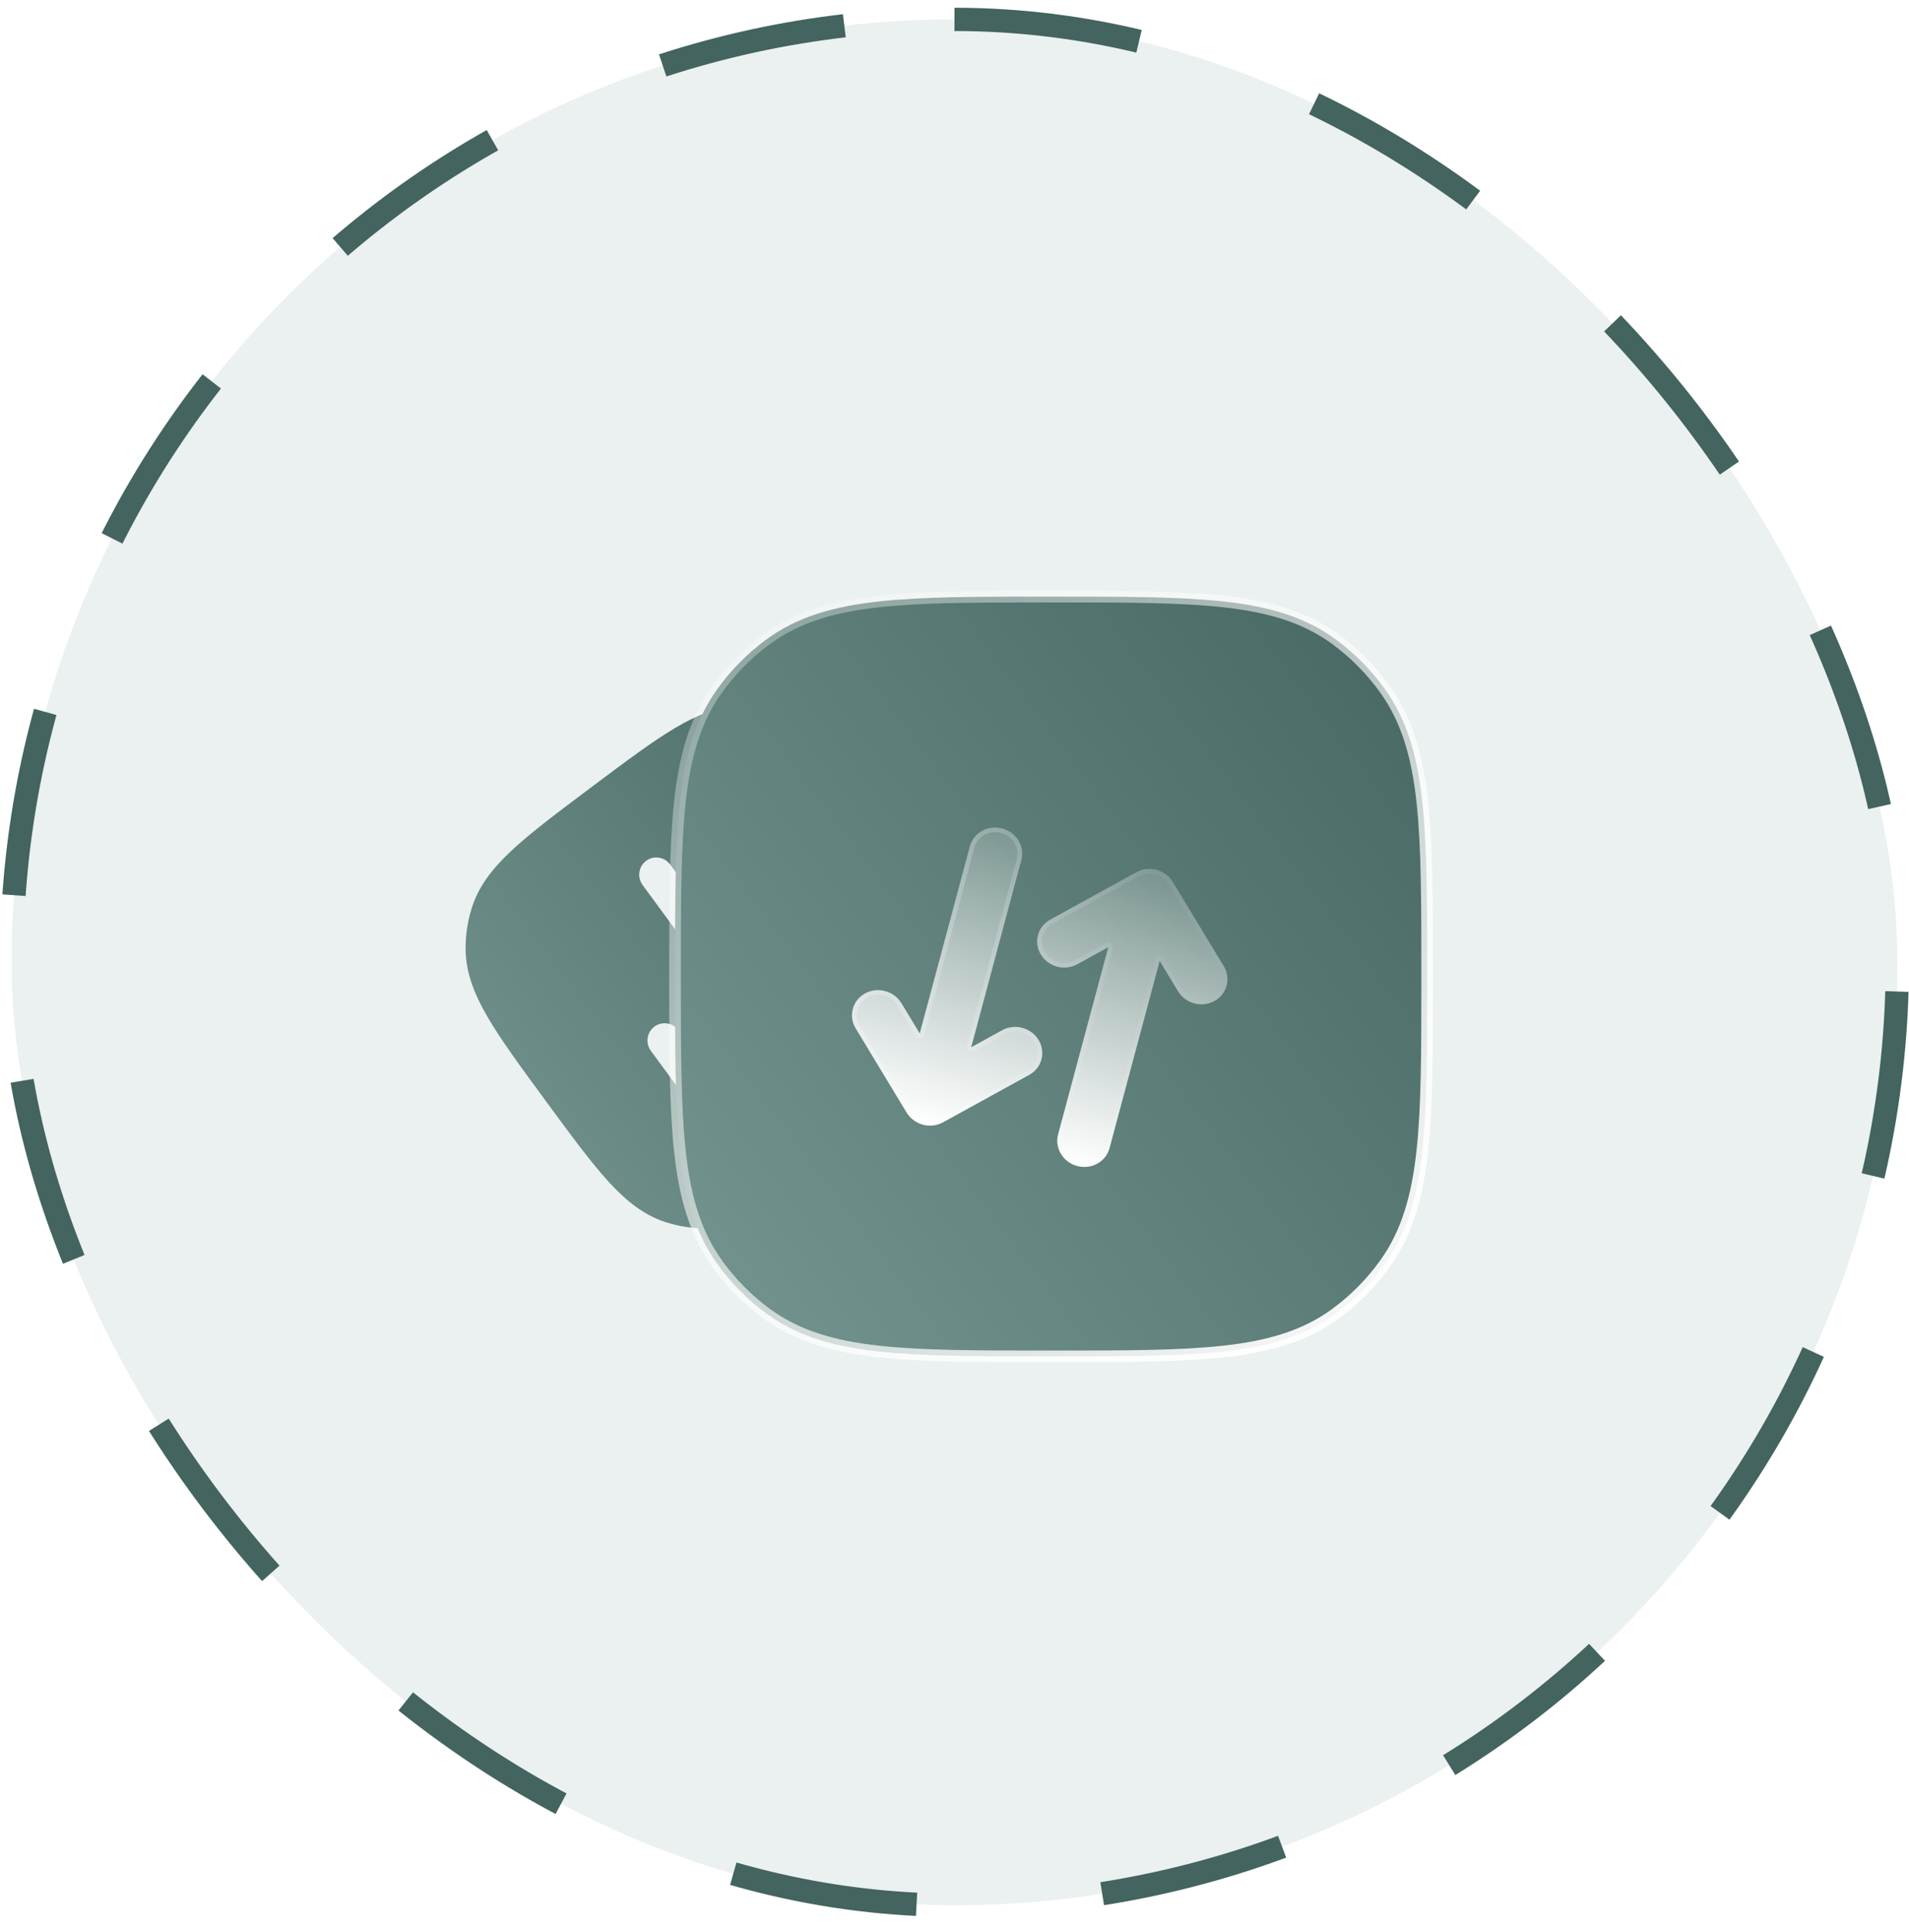
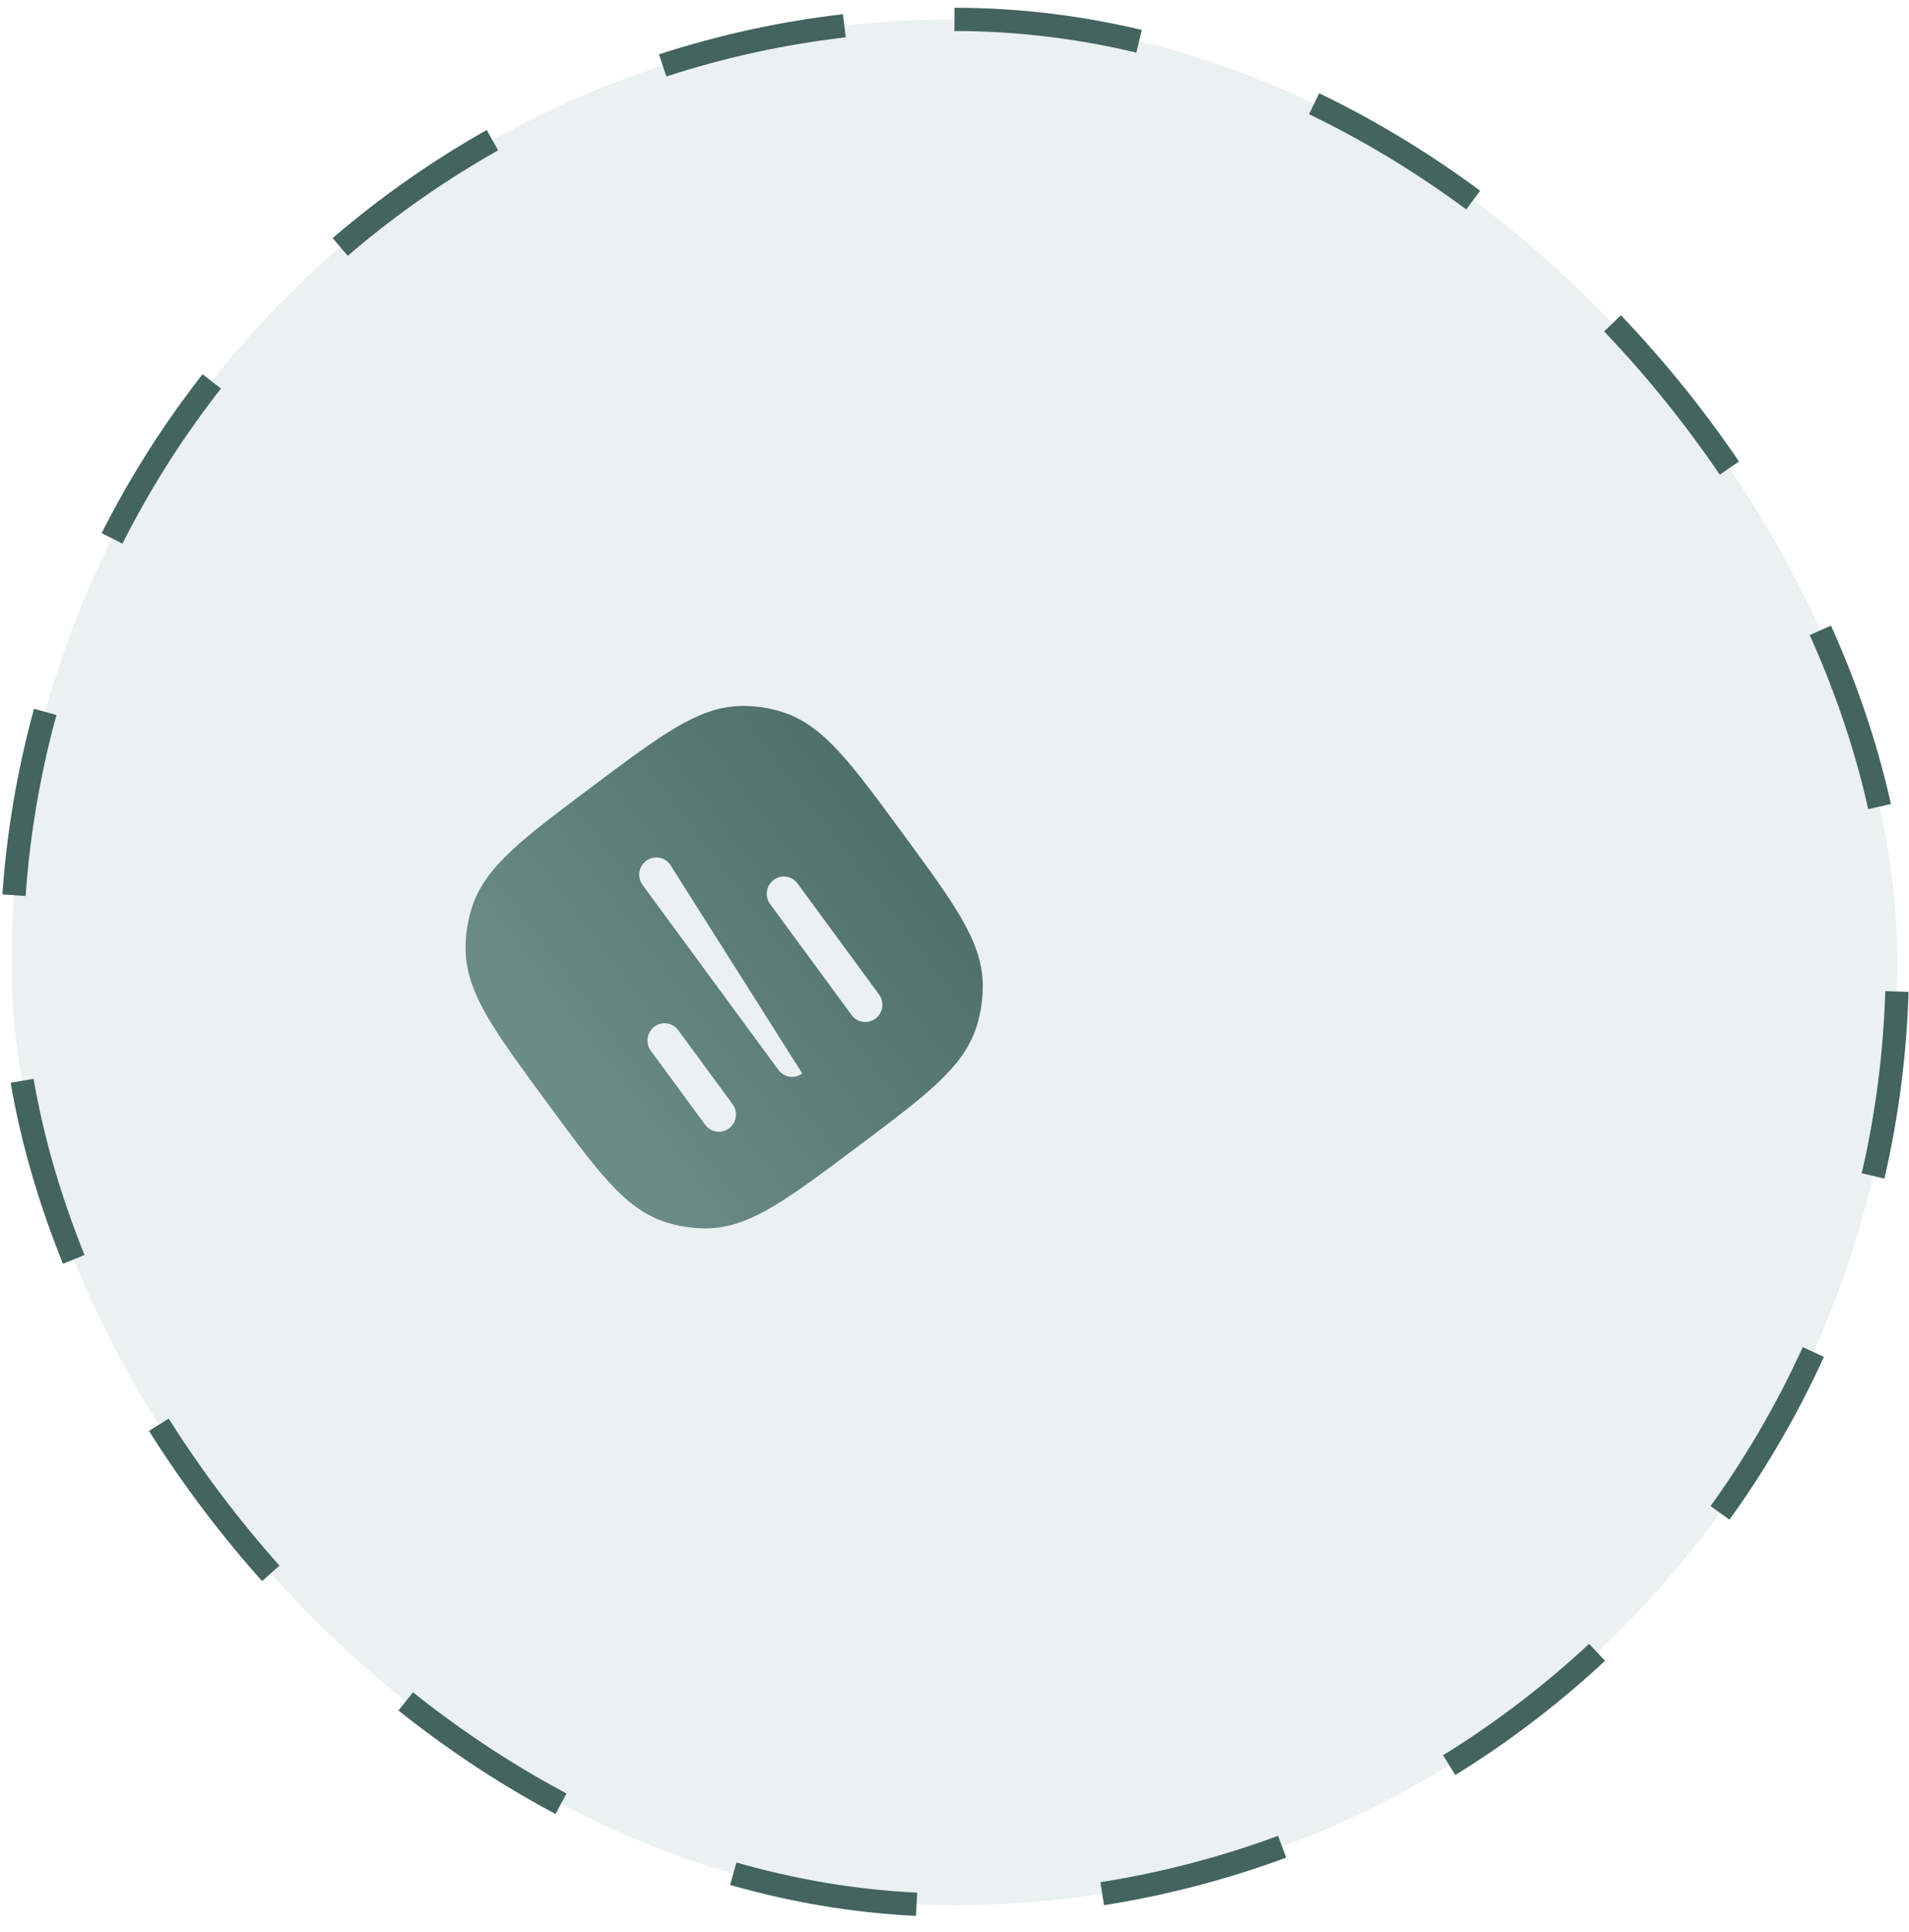
<svg xmlns="http://www.w3.org/2000/svg" width="82" height="83" viewBox="0 0 82 83" fill="none">
  <rect x="0.5" y="0.833" width="81" height="81" rx="40.5" fill="#EBF0F0" stroke="#43645F" stroke-dasharray="8 8" />
-   <path fill-rule="evenodd" clip-rule="evenodd" d="M25.456 33.771C26.9 32.689 28.032 31.841 29.002 31.266C29.992 30.68 30.888 30.332 31.863 30.322C32.454 30.316 33.042 30.404 33.606 30.583C34.536 30.878 35.294 31.474 36.073 32.325C36.836 33.159 37.676 34.303 38.747 35.761L38.8 35.833C39.871 37.292 40.711 38.435 41.28 39.415C41.86 40.415 42.205 41.32 42.214 42.305C42.22 42.902 42.133 43.496 41.956 44.065C41.664 45.005 41.074 45.77 40.232 46.557C39.406 47.328 38.274 48.176 36.83 49.258L36.759 49.312C35.315 50.394 34.183 51.242 33.213 51.817C32.222 52.403 31.327 52.751 30.351 52.761C29.761 52.767 29.173 52.679 28.609 52.5C27.678 52.205 26.921 51.609 26.142 50.758C25.378 49.924 24.539 48.78 23.468 47.322L23.415 47.25C22.344 45.791 21.504 44.648 20.935 43.668C20.355 42.668 20.01 41.763 20 40.778C19.994 40.181 20.082 39.587 20.259 39.018C20.551 38.078 21.14 37.313 21.983 36.526C22.809 35.755 23.941 34.907 25.385 33.825L25.456 33.771ZM28.781 37.129C28.539 36.8 28.079 36.731 27.753 36.975C27.428 37.219 27.36 37.683 27.601 38.012L33.434 45.954C33.676 46.283 34.136 46.352 34.461 46.108C34.787 45.864 34.855 45.4 34.613 45.071L28.781 37.129ZM34.259 37.949C34.017 37.62 33.557 37.551 33.232 37.795C32.906 38.039 32.838 38.504 33.079 38.832L36.579 43.598C36.821 43.927 37.281 43.996 37.606 43.752C37.932 43.508 38 43.043 37.758 42.714L34.259 37.949ZM29.135 44.251C28.894 43.922 28.434 43.853 28.108 44.097C27.782 44.341 27.714 44.805 27.956 45.134L30.289 48.311C30.53 48.64 30.99 48.709 31.316 48.465C31.642 48.221 31.71 47.756 31.468 47.427L29.135 44.251Z" fill="url(#paint0_linear_3697_15700)" />
+   <path fill-rule="evenodd" clip-rule="evenodd" d="M25.456 33.771C26.9 32.689 28.032 31.841 29.002 31.266C29.992 30.68 30.888 30.332 31.863 30.322C32.454 30.316 33.042 30.404 33.606 30.583C34.536 30.878 35.294 31.474 36.073 32.325C36.836 33.159 37.676 34.303 38.747 35.761L38.8 35.833C39.871 37.292 40.711 38.435 41.28 39.415C41.86 40.415 42.205 41.32 42.214 42.305C42.22 42.902 42.133 43.496 41.956 44.065C41.664 45.005 41.074 45.77 40.232 46.557C39.406 47.328 38.274 48.176 36.83 49.258L36.759 49.312C35.315 50.394 34.183 51.242 33.213 51.817C32.222 52.403 31.327 52.751 30.351 52.761C29.761 52.767 29.173 52.679 28.609 52.5C27.678 52.205 26.921 51.609 26.142 50.758C25.378 49.924 24.539 48.78 23.468 47.322L23.415 47.25C22.344 45.791 21.504 44.648 20.935 43.668C20.355 42.668 20.01 41.763 20 40.778C19.994 40.181 20.082 39.587 20.259 39.018C20.551 38.078 21.14 37.313 21.983 36.526C22.809 35.755 23.941 34.907 25.385 33.825L25.456 33.771ZM28.781 37.129C28.539 36.8 28.079 36.731 27.753 36.975C27.428 37.219 27.36 37.683 27.601 38.012L33.434 45.954C33.676 46.283 34.136 46.352 34.461 46.108L28.781 37.129ZM34.259 37.949C34.017 37.62 33.557 37.551 33.232 37.795C32.906 38.039 32.838 38.504 33.079 38.832L36.579 43.598C36.821 43.927 37.281 43.996 37.606 43.752C37.932 43.508 38 43.043 37.758 42.714L34.259 37.949ZM29.135 44.251C28.894 43.922 28.434 43.853 28.108 44.097C27.782 44.341 27.714 44.805 27.956 45.134L30.289 48.311C30.53 48.64 30.99 48.709 31.316 48.465C31.642 48.221 31.71 47.756 31.468 47.427L29.135 44.251Z" fill="url(#paint0_linear_3697_15700)" />
  <g clip-path="url(#clip0_3697_15700)">
    <g filter="url(#filter0_b_3697_15700)">
      <path fill-rule="evenodd" clip-rule="evenodd" d="M45.224 25.626C48.267 25.626 50.652 25.626 52.544 25.833C54.475 26.044 56.04 26.483 57.376 27.464C58.184 28.057 58.896 28.776 59.483 29.593C60.454 30.942 60.889 32.522 61.098 34.473C61.303 36.384 61.303 38.794 61.303 41.867V42.019C61.303 45.092 61.303 47.501 61.098 49.412C60.889 51.363 60.454 52.943 59.483 54.293C58.896 55.11 58.184 55.828 57.376 56.422C56.04 57.402 54.475 57.841 52.544 58.052C50.652 58.259 48.267 58.259 45.224 58.259H45.074C42.032 58.259 39.647 58.259 37.755 58.052C35.824 57.841 34.259 57.402 32.923 56.422C32.114 55.828 31.403 55.11 30.816 54.293C29.845 52.943 29.41 51.363 29.201 49.412C28.996 47.501 28.996 45.092 28.996 42.018V41.867C28.996 38.794 28.996 36.384 29.201 34.473C29.41 32.522 29.845 30.942 30.816 29.593C31.403 28.776 32.114 28.057 32.923 27.464C34.259 26.483 35.824 26.044 37.755 25.833C39.647 25.626 42.032 25.626 45.074 25.626H45.224Z" fill="url(#paint1_linear_3697_15700)" />
-       <path fill-rule="evenodd" clip-rule="evenodd" d="M45.224 25.626C48.267 25.626 50.652 25.626 52.544 25.833C54.475 26.044 56.04 26.483 57.376 27.464C58.184 28.057 58.896 28.776 59.483 29.593C60.454 30.942 60.889 32.522 61.098 34.473C61.303 36.384 61.303 38.794 61.303 41.867V42.019C61.303 45.092 61.303 47.501 61.098 49.412C60.889 51.363 60.454 52.943 59.483 54.293C58.896 55.11 58.184 55.828 57.376 56.422C56.04 57.402 54.475 57.841 52.544 58.052C50.652 58.259 48.267 58.259 45.224 58.259H45.074C42.032 58.259 39.647 58.259 37.755 58.052C35.824 57.841 34.259 57.402 32.923 56.422C32.114 55.828 31.403 55.11 30.816 54.293C29.845 52.943 29.41 51.363 29.201 49.412C28.996 47.501 28.996 45.092 28.996 42.018V41.867C28.996 38.794 28.996 36.384 29.201 34.473C29.41 32.522 29.845 30.942 30.816 29.593C31.403 28.776 32.114 28.057 32.923 27.464C34.259 26.483 35.824 26.044 37.755 25.833C39.647 25.626 42.032 25.626 45.074 25.626H45.224Z" stroke="url(#paint2_linear_3697_15700)" stroke-width="0.5" stroke-linecap="round" />
    </g>
    <g filter="url(#filter1_bi_3697_15700)">
-       <path d="M43.871 36.441C44.028 35.856 43.661 35.249 43.051 35.085C42.441 34.922 41.819 35.264 41.662 35.849L39.507 43.891L38.72 42.59C38.399 42.06 37.7 41.873 37.157 42.171C36.615 42.47 36.435 43.141 36.756 43.671L38.944 47.287C39.265 47.817 39.964 48.004 40.507 47.706L44.21 45.668C44.752 45.37 44.932 44.698 44.612 44.169C44.291 43.639 43.592 43.452 43.049 43.75L41.717 44.483L43.871 36.441Z" fill="url(#paint3_linear_3697_15700)" />
      <path d="M49.814 40.777L47.659 48.819C47.502 49.404 46.881 49.746 46.271 49.583C45.66 49.419 45.293 48.812 45.45 48.227L47.605 40.185L46.272 40.918C45.73 41.217 45.03 41.029 44.71 40.499C44.389 39.97 44.569 39.299 45.111 39L48.815 36.963C49.357 36.664 50.057 36.852 50.377 37.381L52.566 40.998C52.886 41.527 52.706 42.199 52.164 42.497C51.622 42.795 50.922 42.608 50.602 42.078L49.814 40.777Z" fill="url(#paint4_linear_3697_15700)" />
      <path d="M39.422 43.943C39.442 43.977 39.482 43.996 39.521 43.99C39.561 43.985 39.593 43.956 39.604 43.917L41.758 35.875C41.9 35.347 42.464 35.032 43.025 35.182C43.586 35.332 43.916 35.887 43.775 36.416L41.62 44.458C41.61 44.496 41.623 44.537 41.655 44.562C41.687 44.587 41.73 44.59 41.765 44.571L43.097 43.838C43.593 43.565 44.233 43.737 44.526 44.221C44.817 44.702 44.654 45.309 44.162 45.58L40.458 47.618C39.963 47.891 39.322 47.719 39.03 47.235L36.841 43.619C36.55 43.138 36.713 42.53 37.206 42.259C37.701 41.986 38.341 42.158 38.634 42.642L39.422 43.943ZM49.9 40.725C49.879 40.691 49.84 40.672 49.8 40.678C49.761 40.684 49.728 40.712 49.718 40.751L47.563 48.793C47.421 49.321 46.857 49.637 46.297 49.486C45.736 49.336 45.405 48.781 45.547 48.253L47.701 40.211C47.712 40.172 47.698 40.131 47.666 40.106C47.635 40.081 47.592 40.078 47.556 40.097L46.224 40.831C45.728 41.103 45.088 40.931 44.795 40.448C44.504 39.967 44.667 39.359 45.16 39.088L48.863 37.05C49.358 36.778 49.999 36.949 50.292 37.433L52.48 41.05C52.771 41.53 52.608 42.138 52.116 42.409C51.62 42.682 50.98 42.51 50.687 42.026L49.9 40.725Z" stroke="url(#paint5_linear_3697_15700)" stroke-width="0.2" stroke-linecap="round" stroke-linejoin="round" />
    </g>
  </g>
  <defs>
    <filter id="filter0_b_3697_15700" x="4.746" y="1.376" width="80.805" height="81.133" filterUnits="userSpaceOnUse" color-interpolation-filters="sRGB">
      <feFlood flood-opacity="0" result="BackgroundImageFix" />
      <feGaussianBlur in="BackgroundImageFix" stdDeviation="12" />
      <feComposite in2="SourceAlpha" operator="in" result="effect1_backgroundBlur_3697_15700" />
      <feBlend mode="normal" in="SourceGraphic" in2="effect1_backgroundBlur_3697_15700" result="shape" />
    </filter>
    <filter id="filter1_bi_3697_15700" x="33.598" y="32.044" width="22.129" height="20.579" filterUnits="userSpaceOnUse" color-interpolation-filters="sRGB">
      <feFlood flood-opacity="0" result="BackgroundImageFix" />
      <feGaussianBlur in="BackgroundImageFix" stdDeviation="1.5" />
      <feComposite in2="SourceAlpha" operator="in" result="effect1_backgroundBlur_3697_15700" />
      <feBlend mode="normal" in="SourceGraphic" in2="effect1_backgroundBlur_3697_15700" result="shape" />
      <feColorMatrix in="SourceAlpha" type="matrix" values="0 0 0 0 0 0 0 0 0 0 0 0 0 0 0 0 0 0 127 0" result="hardAlpha" />
      <feOffset dy="0.5" />
      <feGaussianBlur stdDeviation="1" />
      <feComposite in2="hardAlpha" operator="arithmetic" k2="-1" k3="1" />
      <feColorMatrix type="matrix" values="0 0 0 0 1 0 0 0 0 1 0 0 0 0 1 0 0 0 0.15 0" />
      <feBlend mode="normal" in2="shape" result="effect2_innerShadow_3697_15700" />
    </filter>
    <linearGradient id="paint0_linear_3697_15700" x1="45.864" y1="32.131" x2="18.751" y2="52.664" gradientUnits="userSpaceOnUse">
      <stop stop-color="#43645F" />
      <stop offset="1" stop-color="#769792" />
    </linearGradient>
    <linearGradient id="paint1_linear_3697_15700" x1="66.61" y1="28.258" x2="27.179" y2="58.118" gradientUnits="userSpaceOnUse">
      <stop stop-color="#43645F" />
      <stop offset="1" stop-color="#769792" />
    </linearGradient>
    <linearGradient id="paint2_linear_3697_15700" x1="28.996" y1="25.626" x2="61.644" y2="57.914" gradientUnits="userSpaceOnUse">
      <stop stop-color="white" stop-opacity="0.25" />
      <stop offset="1" stop-color="white" />
    </linearGradient>
    <linearGradient id="paint3_linear_3697_15700" x1="46.365" y1="35.974" x2="42.956" y2="48.695" gradientUnits="userSpaceOnUse">
      <stop stop-color="white" stop-opacity="0.2" />
      <stop offset="1" stop-color="white" />
    </linearGradient>
    <linearGradient id="paint4_linear_3697_15700" x1="46.365" y1="35.974" x2="42.956" y2="48.695" gradientUnits="userSpaceOnUse">
      <stop stop-color="white" stop-opacity="0.2" />
      <stop offset="1" stop-color="white" />
    </linearGradient>
    <linearGradient id="paint5_linear_3697_15700" x1="39.305" y1="34.702" x2="53.575" y2="38.525" gradientUnits="userSpaceOnUse">
      <stop stop-color="white" stop-opacity="0.25" />
      <stop offset="1" stop-color="white" stop-opacity="0" />
    </linearGradient>
    <clipPath id="clip0_3697_15700">
-       <rect width="37.62" height="38" fill="white" transform="translate(24.379 22)" />
-     </clipPath>
+       </clipPath>
  </defs>
</svg>